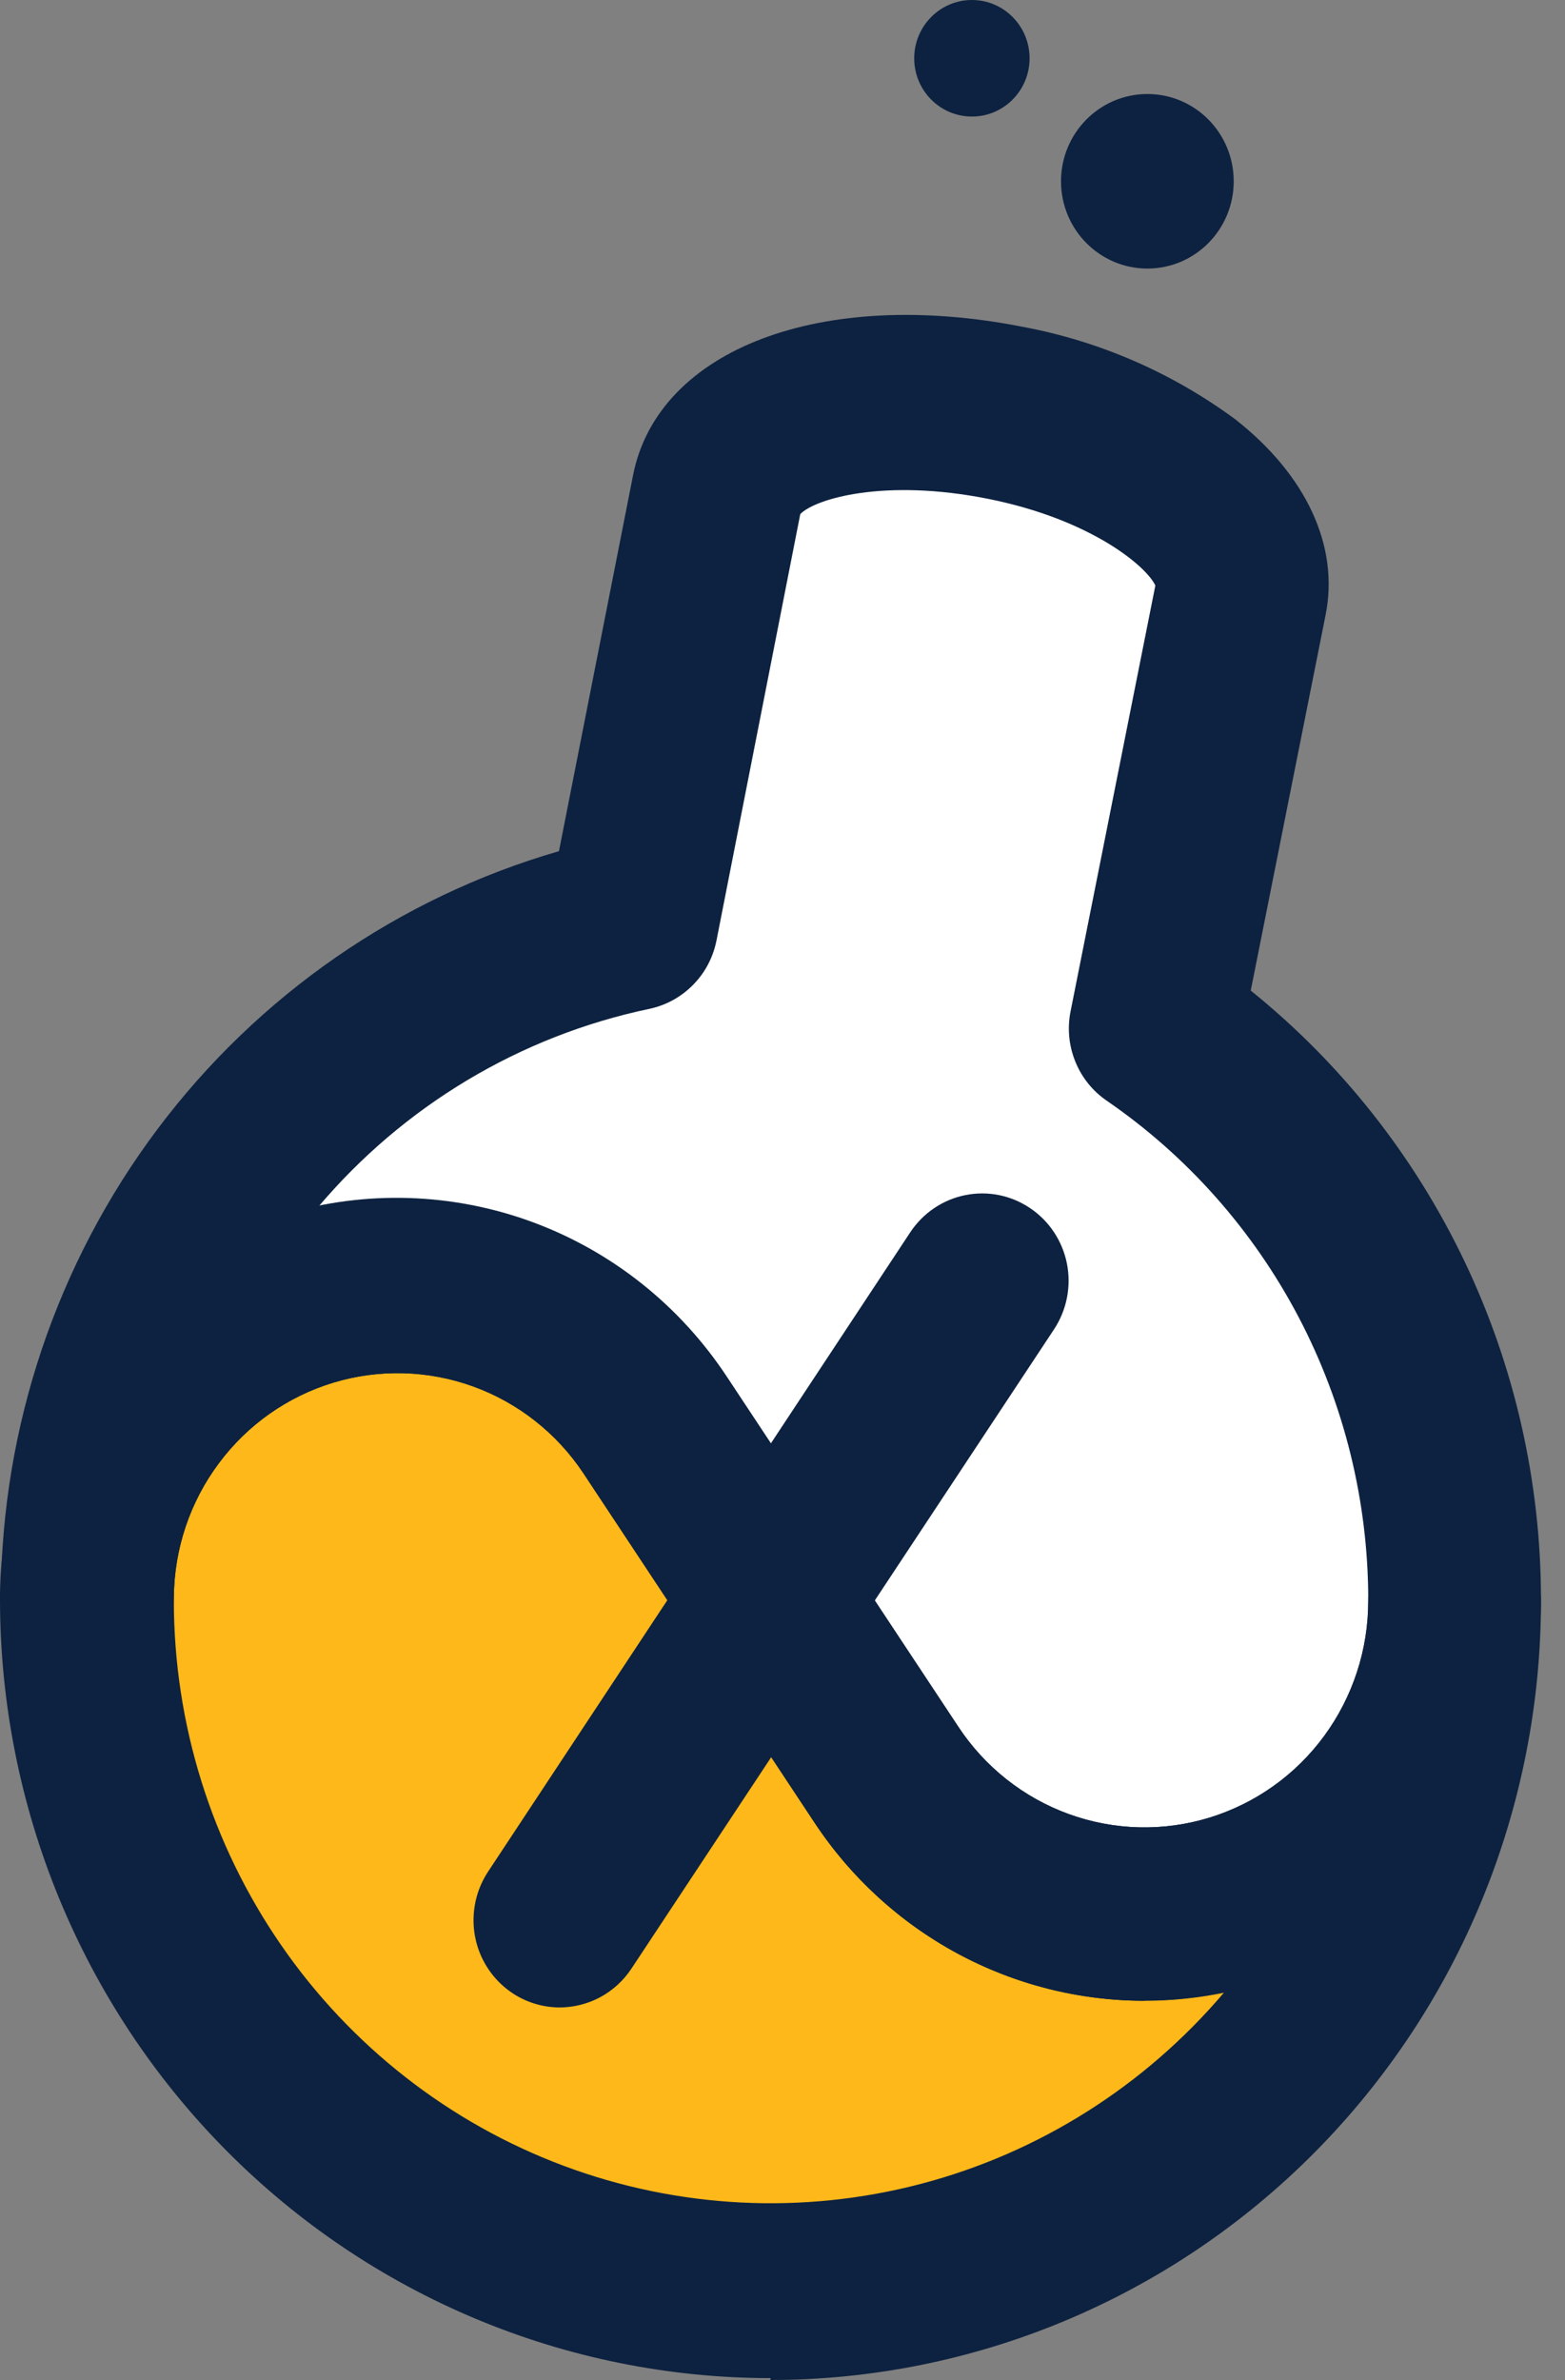
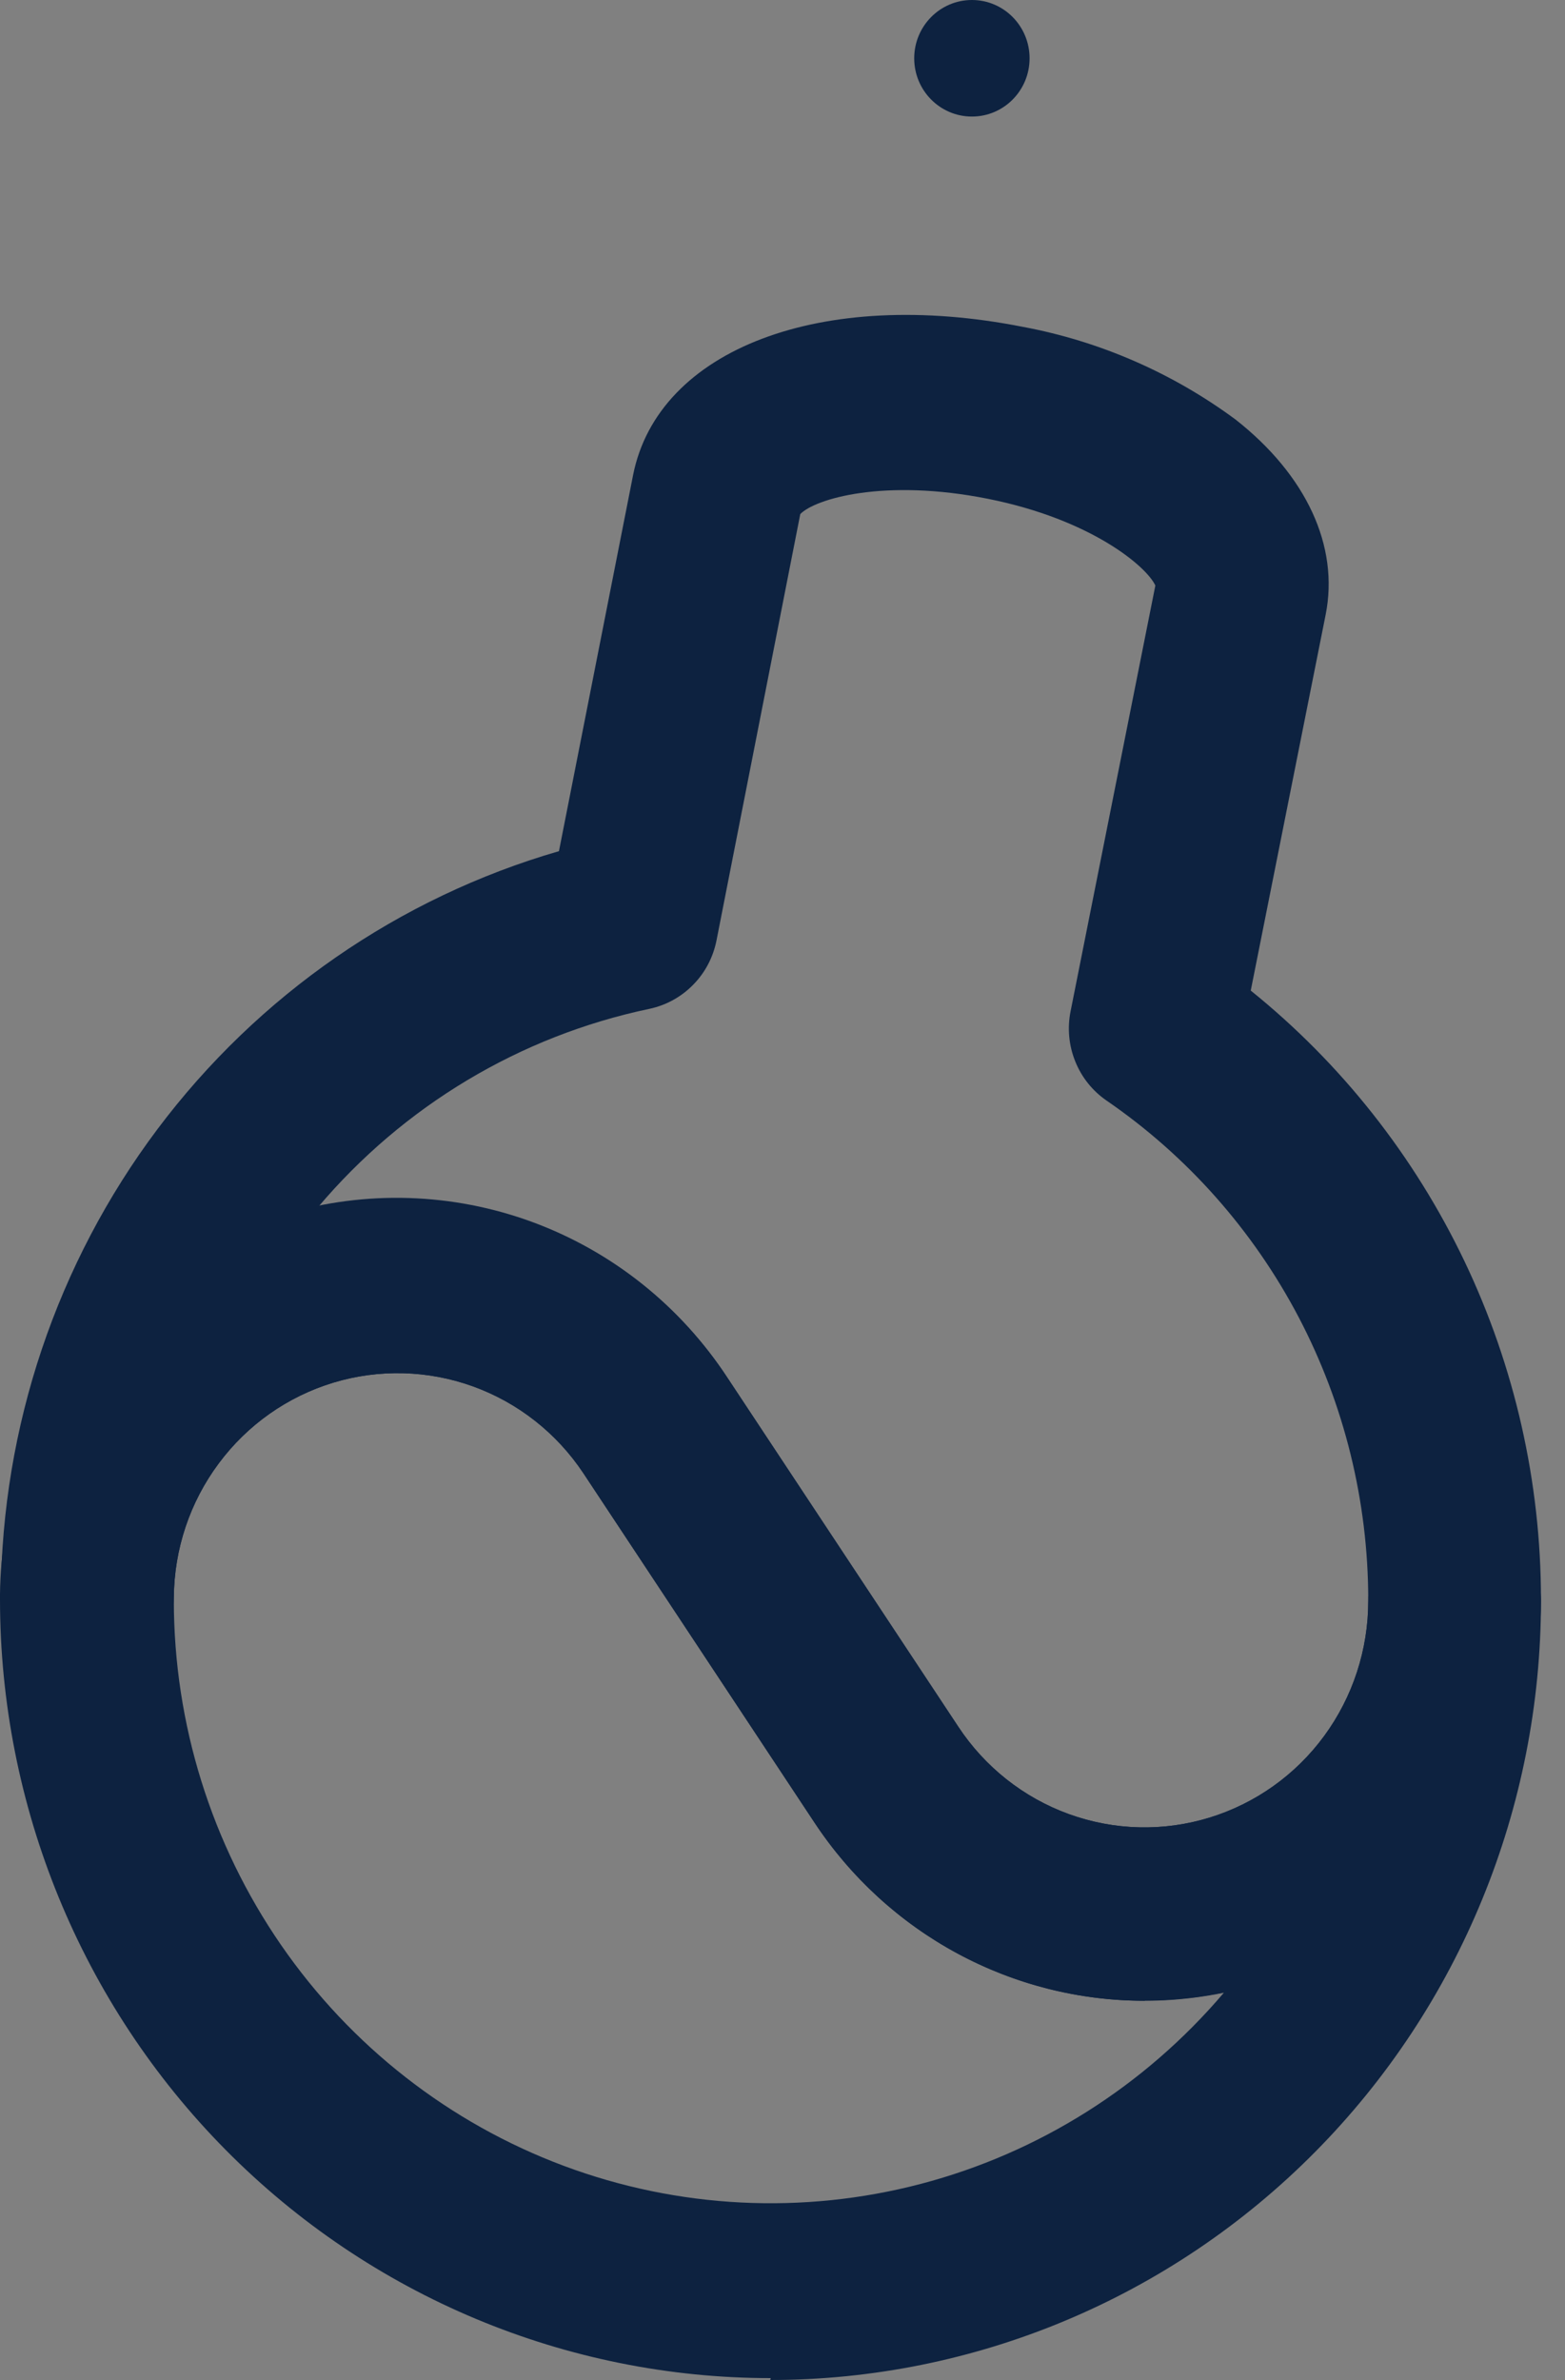
<svg xmlns="http://www.w3.org/2000/svg" width="25" height="38" viewBox="0 0 25 38" fill="none">
  <rect x="0" y="0" width="25" height="38" fill="#808080" stroke="none" />
-   <path d="M23.24 25.465C23.241 26.539 22.899 27.585 22.265 28.448C21.632 29.311 20.741 29.946 19.723 30.257C18.705 30.569 17.614 30.541 16.613 30.179C15.612 29.816 14.753 29.138 14.163 28.244L12.316 25.465L10.469 22.686C9.881 21.795 9.026 21.118 8.029 20.755C7.032 20.391 5.946 20.36 4.93 20.666C3.914 20.972 3.022 21.6 2.385 22.456C1.749 23.312 1.401 24.351 1.392 25.422C1.392 25.422 1.392 25.465 1.392 25.482C1.394 28.409 2.547 31.214 4.598 33.282C6.648 35.35 9.427 36.51 12.325 36.508C15.222 36.505 18 35.341 20.047 33.27C22.094 31.199 23.242 28.391 23.24 25.465Z" fill="#FFB819" />
-   <path d="M18.46 16.36C19.931 17.37 21.135 18.727 21.968 20.314C22.801 21.901 23.238 23.669 23.24 25.465C23.242 26.54 22.901 27.588 22.268 28.452C21.634 29.317 20.741 29.952 19.722 30.264C18.703 30.576 17.612 30.547 16.61 30.184C15.608 29.82 14.748 29.14 14.159 28.244L12.312 25.465L10.465 22.686C9.878 21.796 9.024 21.12 8.029 20.756C7.034 20.392 5.949 20.359 4.934 20.663C3.919 20.967 3.027 21.592 2.389 22.445C1.751 23.298 1.4 24.335 1.388 25.405C1.402 22.878 2.274 20.432 3.858 18.476C5.442 16.52 7.642 15.172 10.092 14.658L11.446 7.796C11.675 6.63 13.739 6.06 16.053 6.51C18.366 6.96 20.056 8.298 19.827 9.469L18.46 16.36Z" fill="white" />
  <path d="M12.312 37.97C9.047 37.97 5.915 36.66 3.606 34.327C1.297 31.995 0 28.832 0 25.533C0 25.508 0 25.482 0 25.456C0.014 24.087 0.463 22.759 1.28 21.666C2.097 20.573 3.24 19.775 4.54 19.387C5.84 18.999 7.229 19.043 8.503 19.511C9.777 19.98 10.868 20.849 11.616 21.991L15.306 27.566C15.731 28.212 16.351 28.702 17.073 28.964C17.796 29.226 18.582 29.247 19.317 29.022C20.052 28.797 20.696 28.34 21.153 27.717C21.61 27.094 21.857 26.339 21.857 25.563C21.857 25.194 22.002 24.839 22.261 24.578C22.519 24.317 22.87 24.17 23.236 24.17C23.602 24.17 23.953 24.317 24.212 24.578C24.471 24.839 24.616 25.194 24.616 25.563C24.616 28.862 23.319 32.025 21.01 34.357C18.701 36.69 15.569 38 12.304 38L12.312 37.97ZM2.777 25.555C2.778 27.522 3.376 29.441 4.49 31.055C5.604 32.669 7.18 33.899 9.007 34.581C10.834 35.263 12.823 35.363 14.709 34.869C16.593 34.375 18.283 33.309 19.551 31.816C18.317 32.07 17.035 31.948 15.87 31.463C14.704 30.979 13.709 30.155 13.009 29.097L9.319 23.522C8.893 22.882 8.276 22.396 7.557 22.136C6.838 21.876 6.056 21.855 5.325 22.076C4.593 22.298 3.951 22.75 3.493 23.367C3.034 23.983 2.783 24.732 2.777 25.503C2.777 25.503 2.777 25.533 2.777 25.555Z" fill="#0D2240" />
-   <path d="M8.941 32.052C8.692 32.051 8.447 31.983 8.233 31.853C8.02 31.723 7.845 31.538 7.727 31.315C7.609 31.093 7.554 30.843 7.566 30.591C7.578 30.34 7.657 30.096 7.795 29.886L14.541 19.675C14.745 19.368 15.06 19.154 15.419 19.082C15.779 19.009 16.151 19.084 16.456 19.29C16.761 19.495 16.972 19.814 17.044 20.177C17.115 20.539 17.041 20.916 16.838 21.224L10.088 31.43C9.962 31.621 9.791 31.778 9.592 31.886C9.392 31.994 9.168 32.051 8.941 32.052Z" fill="#0D2240" />
  <path d="M18.29 31.945C17.246 31.947 16.217 31.688 15.295 31.191C14.374 30.694 13.588 29.975 13.009 29.097L9.319 23.522C8.894 22.882 8.276 22.396 7.557 22.136C6.839 21.876 6.056 21.855 5.325 22.076C4.593 22.298 3.951 22.75 3.493 23.367C3.034 23.983 2.783 24.732 2.777 25.503C2.772 25.87 2.625 26.22 2.367 26.478C2.108 26.736 1.76 26.88 1.397 26.88C1.214 26.881 1.032 26.844 0.863 26.773C0.693 26.702 0.54 26.598 0.411 26.466C0.282 26.334 0.18 26.178 0.112 26.006C0.044 25.834 0.01 25.65 0.013 25.465C0.03 22.779 0.908 20.17 2.515 18.029C4.122 15.889 6.372 14.331 8.929 13.59L10.113 7.586C10.512 5.571 13.132 4.584 16.341 5.219C17.569 5.448 18.73 5.954 19.738 6.699C20.867 7.586 21.394 8.719 21.177 9.812L19.98 15.816C21.425 16.98 22.592 18.457 23.395 20.139C24.197 21.82 24.615 23.663 24.616 25.529V25.564C24.612 27.256 23.943 28.877 22.758 30.072C21.572 31.268 19.965 31.939 18.29 31.941V31.945ZM6.335 19.148C7.379 19.146 8.407 19.404 9.329 19.9C10.25 20.396 11.036 21.114 11.616 21.991L15.306 27.566C15.731 28.212 16.351 28.702 17.073 28.964C17.796 29.226 18.582 29.247 19.317 29.022C20.052 28.797 20.696 28.34 21.153 27.717C21.61 27.094 21.857 26.339 21.857 25.564V25.538C21.855 23.967 21.474 22.421 20.746 21.032C20.018 19.645 18.965 18.457 17.679 17.574C17.454 17.42 17.279 17.202 17.177 16.948C17.074 16.694 17.048 16.415 17.102 16.146L18.456 9.349C18.32 9.049 17.437 8.294 15.781 7.964C14.125 7.634 13.021 7.964 12.784 8.208L11.446 15.014C11.393 15.283 11.264 15.53 11.072 15.724C10.881 15.919 10.638 16.052 10.372 16.108C8.308 16.541 6.446 17.656 5.078 19.277C5.492 19.192 5.912 19.148 6.335 19.148Z" fill="#0D2240" />
  <path d="M15.526 1.861C16.035 1.861 16.447 1.445 16.447 0.931C16.447 0.417 16.035 0 15.526 0C15.017 0 14.604 0.417 14.604 0.931C14.604 1.445 15.017 1.861 15.526 1.861Z" fill="#0D2240" />
-   <path d="M18.329 4.288C19.091 4.288 19.708 3.664 19.708 2.895C19.708 2.125 19.091 1.501 18.329 1.501C17.567 1.501 16.949 2.125 16.949 2.895C16.949 3.664 17.567 4.288 18.329 4.288Z" fill="#0D2240" />
</svg>